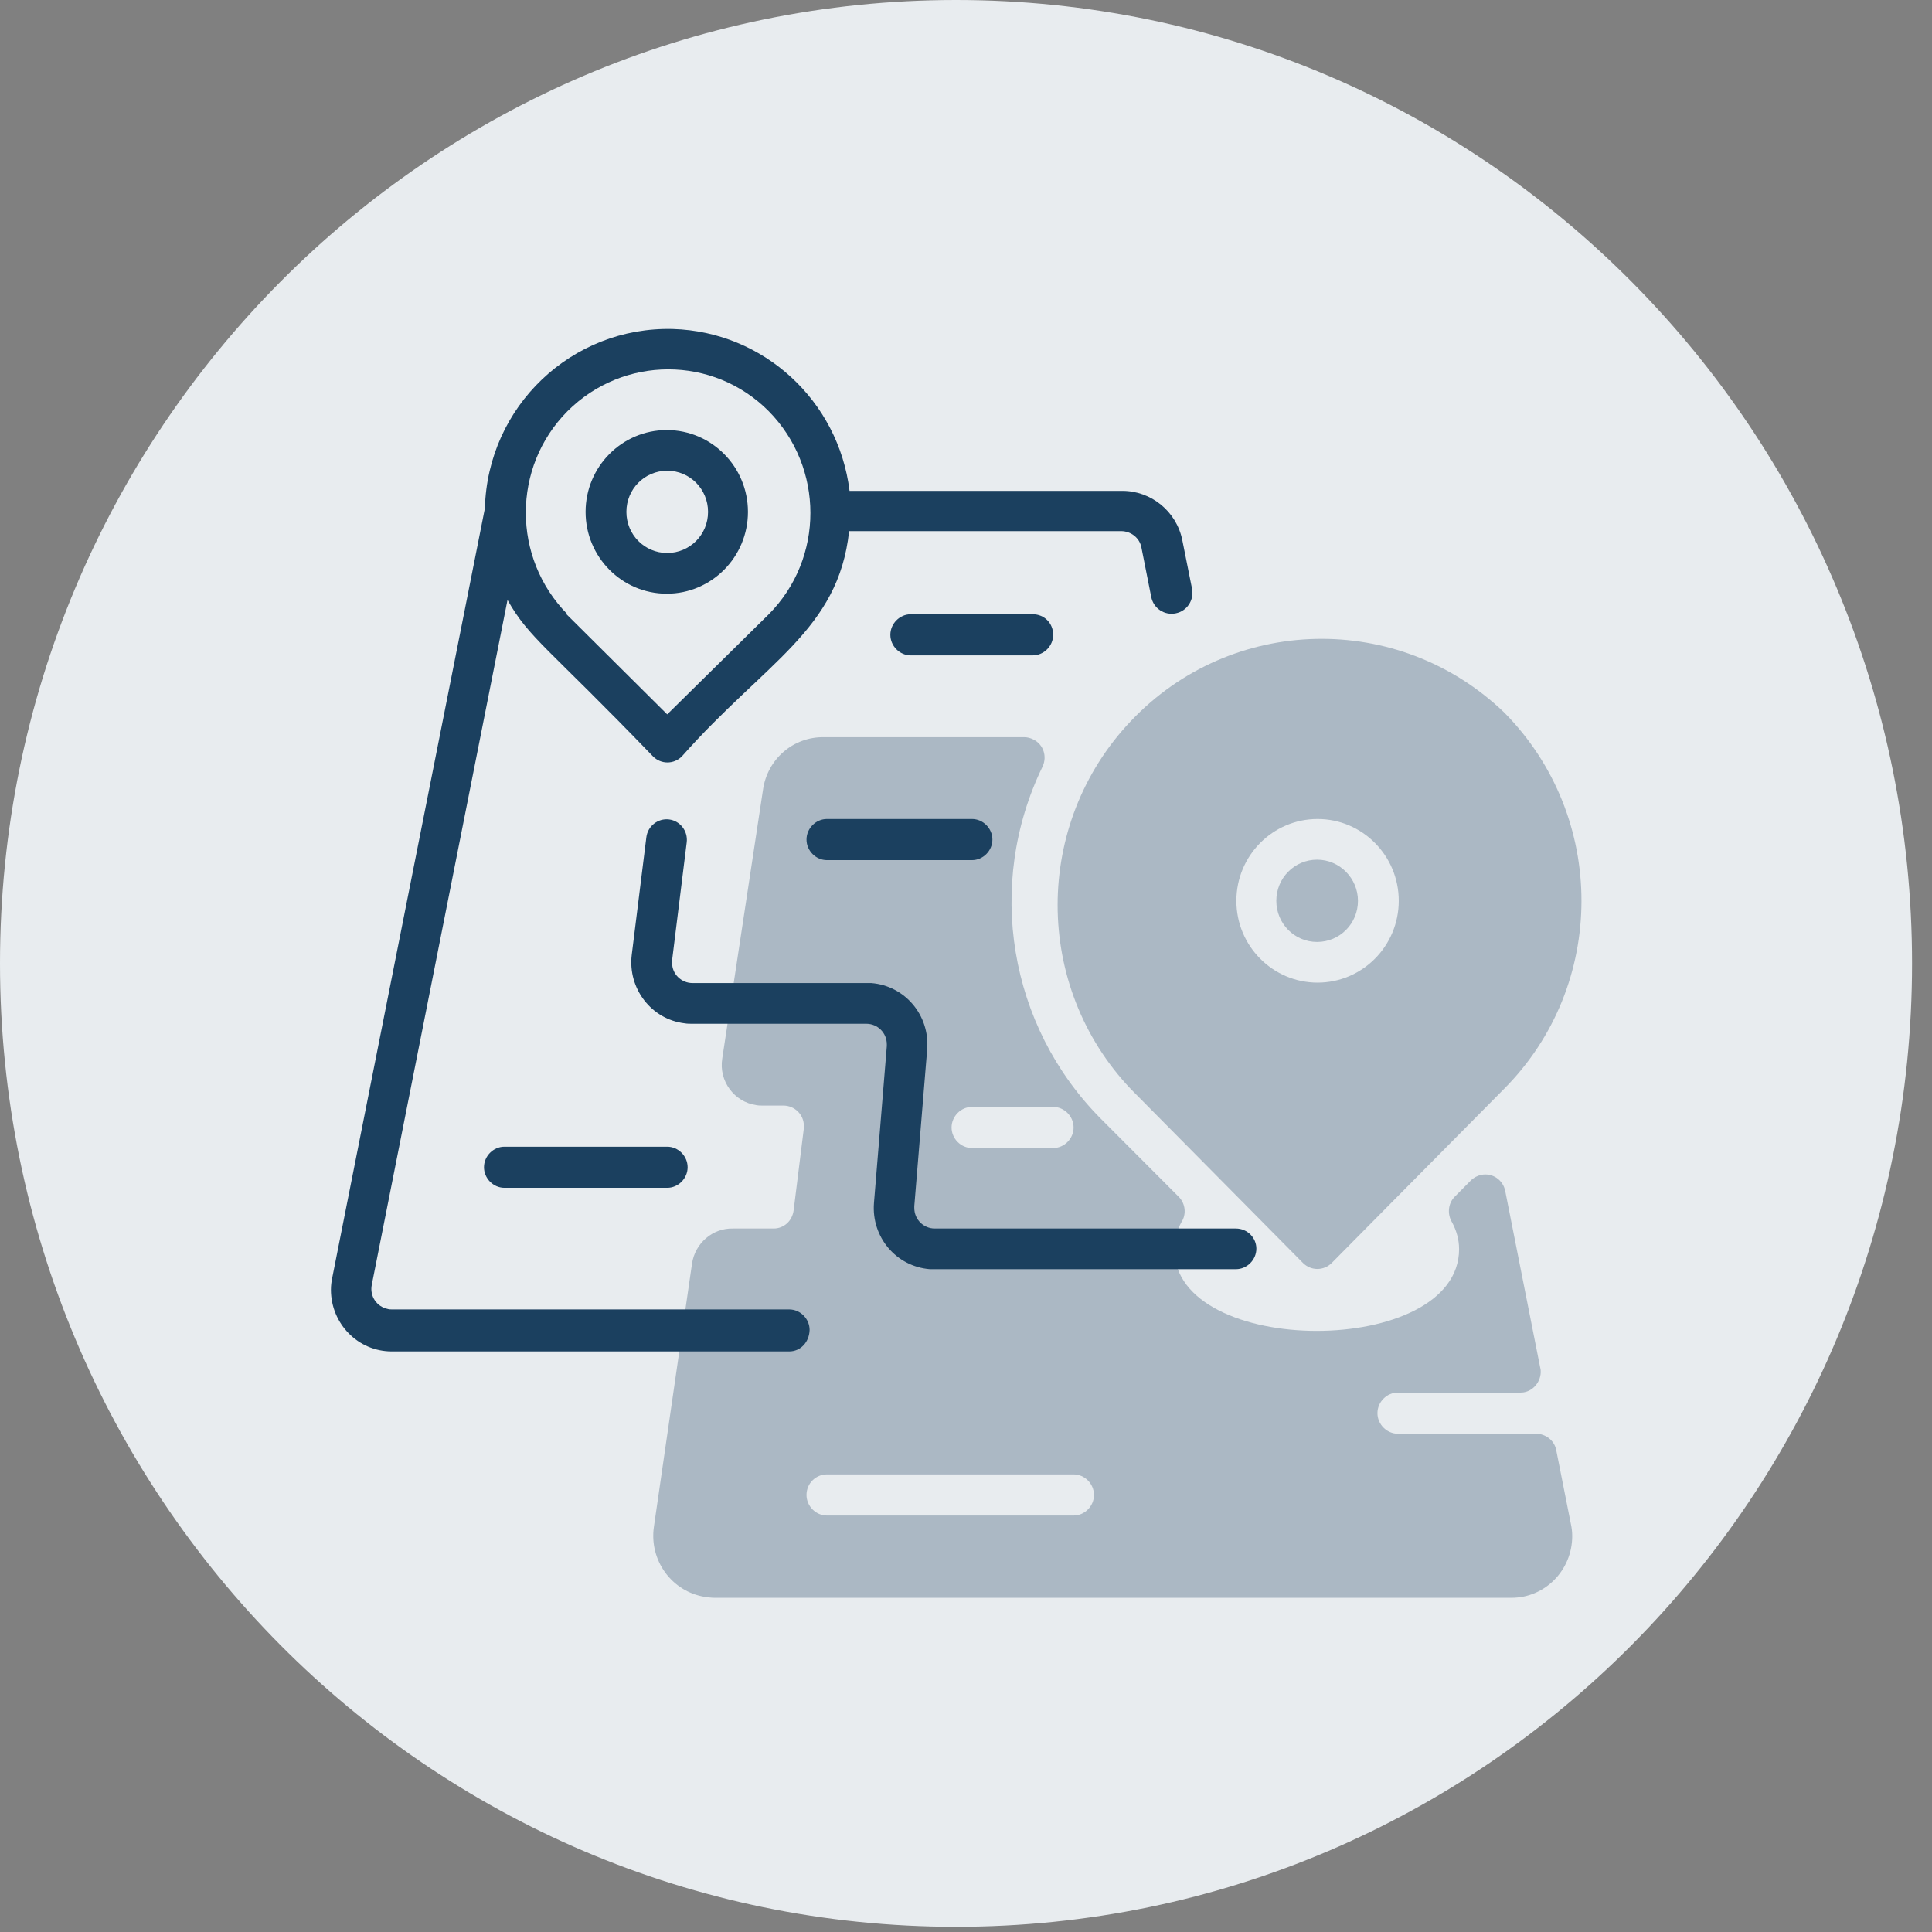
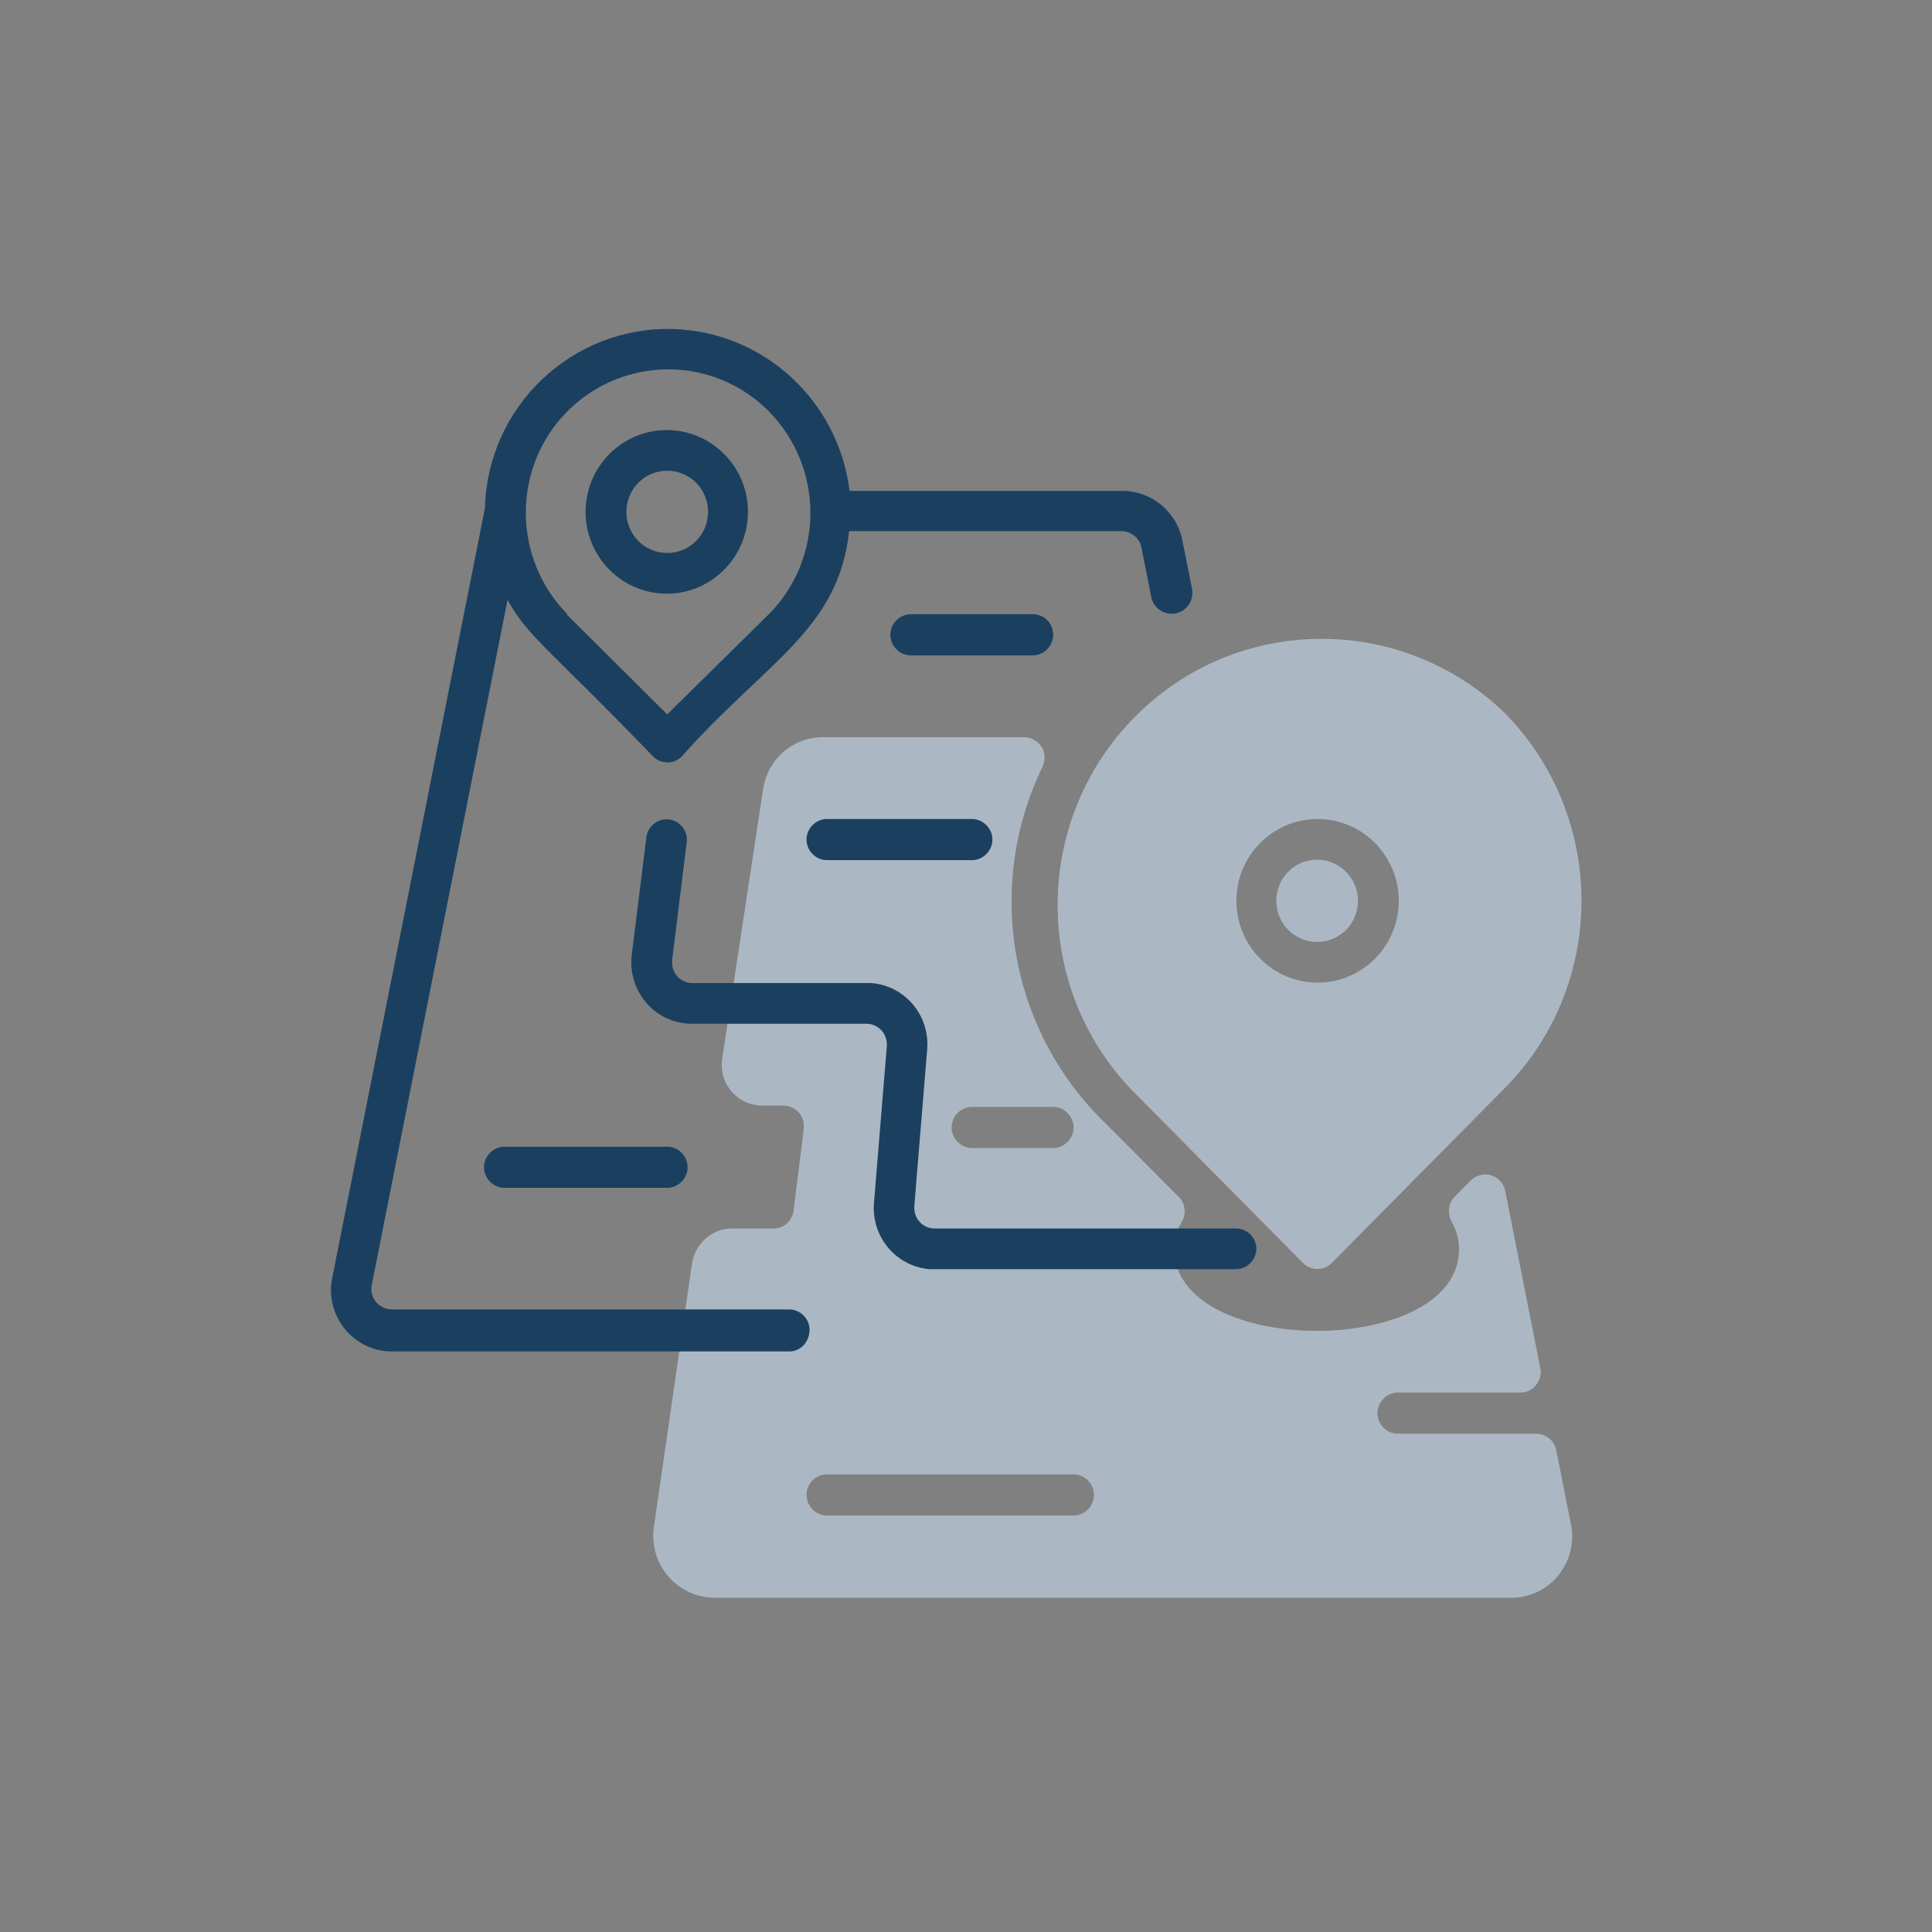
<svg xmlns="http://www.w3.org/2000/svg" width="58" height="58" viewBox="0 0 58 58" fill="none">
  <rect x="0" y="0" width="58" height="58" fill="#808080" stroke="none" />
-   <path d="M28.7 57.844C44.551 57.844 57.401 44.896 57.401 28.922C57.401 12.949 44.551 0 28.7 0C12.85 0 0 12.949 0 28.922C0 44.896 12.85 57.844 28.7 57.844Z" fill="#E8ECEF" />
  <path d="M45.161 21.393C41.992 18.346 36.971 18.454 33.948 21.648C31.018 24.735 31.018 29.607 33.948 32.694L39.115 37.914C39.355 38.156 39.741 38.156 39.981 37.914L45.148 32.694C48.251 29.58 48.251 24.52 45.161 21.393ZM39.555 29.499C38.209 29.499 37.117 28.399 37.117 27.043C37.117 25.688 38.209 24.587 39.555 24.587C40.9 24.587 41.992 25.688 41.992 27.043C41.992 28.399 40.9 29.499 39.555 29.499ZM23.227 36.881H22.001C21.389 36.867 20.869 37.324 20.776 37.928L19.631 45.833C19.484 46.839 20.163 47.779 21.162 47.94C21.256 47.953 21.362 47.967 21.455 47.967H45.375C46.387 47.967 47.199 47.135 47.199 46.114C47.199 45.994 47.186 45.873 47.159 45.752L46.72 43.538C46.666 43.242 46.4 43.041 46.107 43.041H41.965C41.632 43.041 41.352 42.759 41.352 42.424C41.352 42.088 41.632 41.806 41.965 41.806H45.628C45.961 41.82 46.24 41.538 46.254 41.202C46.254 41.162 46.254 41.108 46.24 41.068L45.188 35.754C45.121 35.418 44.802 35.203 44.469 35.27C44.349 35.297 44.242 35.351 44.149 35.445L43.67 35.928C43.47 36.129 43.444 36.451 43.59 36.693C43.723 36.934 43.803 37.216 43.803 37.498C43.803 39.136 41.672 39.954 39.528 39.954C37.397 39.954 35.253 39.136 35.253 37.498C35.253 37.216 35.333 36.934 35.466 36.693C35.626 36.451 35.586 36.129 35.386 35.928L33.042 33.579C30.285 30.801 29.579 26.56 31.297 23.017C31.444 22.708 31.324 22.346 31.018 22.198C30.938 22.158 30.845 22.131 30.751 22.131H24.732C23.813 22.118 23.04 22.789 22.907 23.701L21.682 31.781C21.575 32.452 22.041 33.083 22.707 33.177C22.774 33.19 22.84 33.19 22.907 33.19H23.52C23.853 33.19 24.132 33.459 24.132 33.794C24.132 33.821 24.132 33.848 24.132 33.874L23.826 36.331C23.786 36.653 23.533 36.881 23.227 36.881ZM29.18 33.23H31.617C31.95 33.23 32.23 33.512 32.23 33.848C32.23 34.183 31.95 34.465 31.617 34.465H29.18C28.847 34.465 28.567 34.183 28.567 33.848C28.567 33.512 28.847 33.23 29.18 33.23ZM24.825 44.262H32.23C32.563 44.262 32.842 44.544 32.842 44.88C32.842 45.215 32.563 45.497 32.23 45.497H24.825C24.492 45.497 24.212 45.215 24.212 44.88C24.212 44.531 24.492 44.262 24.825 44.262ZM40.767 27.043C40.767 27.728 40.221 28.278 39.541 28.278C38.862 28.278 38.316 27.728 38.316 27.043C38.316 26.359 38.862 25.808 39.541 25.808C40.221 25.808 40.767 26.372 40.767 27.043Z" fill="#ABB8C4" />
  <path d="M29.18 24.587C29.513 24.587 29.793 24.869 29.793 25.204C29.793 25.54 29.513 25.822 29.18 25.822H24.825C24.492 25.822 24.212 25.54 24.212 25.204C24.212 24.869 24.492 24.587 24.825 24.587H29.18ZM15.143 35.659H20.03C20.363 35.659 20.643 35.377 20.643 35.042C20.643 34.706 20.363 34.425 20.03 34.425H15.143C14.81 34.425 14.53 34.706 14.53 35.042C14.53 35.377 14.81 35.659 15.143 35.659ZM31.004 18.44H27.342C27.009 18.44 26.729 18.722 26.729 19.058C26.729 19.393 27.009 19.675 27.342 19.675H31.004C31.337 19.675 31.617 19.393 31.617 19.058C31.617 18.709 31.351 18.44 31.004 18.44ZM17.58 15.367C17.58 14.011 18.672 12.911 20.017 12.911C21.362 12.911 22.454 14.011 22.454 15.367C22.454 16.722 21.362 17.823 20.017 17.823C18.672 17.823 17.58 16.722 17.58 15.367ZM18.805 15.367C18.805 16.051 19.351 16.601 20.03 16.601C20.71 16.601 21.256 16.051 21.256 15.367C21.256 14.682 20.71 14.132 20.03 14.132C19.351 14.132 18.805 14.682 18.805 15.367ZM23.693 40.571H11.76C10.748 40.571 9.935 39.739 9.935 38.719C9.935 38.599 9.949 38.478 9.975 38.357L14.557 15.259C14.637 12.199 17.167 9.797 20.203 9.877C22.92 9.958 25.171 12.025 25.504 14.736H33.695C34.56 14.736 35.319 15.353 35.493 16.212L35.786 17.675C35.852 18.011 35.639 18.346 35.293 18.413C34.96 18.48 34.627 18.266 34.56 17.917L34.267 16.44C34.214 16.145 33.948 15.944 33.655 15.944H25.491C25.171 18.923 22.974 19.876 20.47 22.708C20.23 22.95 19.844 22.95 19.604 22.708C16.421 19.406 15.889 19.165 15.236 18.011L11.161 38.572C11.094 38.907 11.307 39.229 11.64 39.296C11.68 39.31 11.733 39.31 11.773 39.31H23.693C24.026 39.31 24.305 39.592 24.305 39.927C24.292 40.303 24.026 40.571 23.693 40.571ZM17.007 18.44L20.03 21.446L23.08 18.44C24.745 16.762 24.745 14.038 23.08 12.347C21.415 10.669 18.712 10.669 17.034 12.347C15.369 14.025 15.369 16.749 17.034 18.44H17.007ZM37.104 36.881H28.061C27.728 36.881 27.448 36.612 27.448 36.263C27.448 36.25 27.448 36.223 27.448 36.21L27.835 31.499C27.915 30.479 27.169 29.593 26.157 29.512C26.103 29.512 26.05 29.512 25.997 29.512H20.79C20.456 29.512 20.177 29.244 20.177 28.909C20.177 28.882 20.177 28.855 20.177 28.828L20.616 25.285C20.656 24.949 20.417 24.641 20.084 24.6C19.751 24.56 19.444 24.802 19.404 25.137L18.965 28.667C18.845 29.674 19.551 30.6 20.55 30.72C20.63 30.734 20.71 30.734 20.79 30.734H26.01C26.343 30.734 26.623 31.002 26.623 31.351C26.623 31.365 26.623 31.391 26.623 31.405L26.237 36.116C26.157 37.136 26.902 38.021 27.915 38.102C27.968 38.102 28.021 38.102 28.075 38.102H37.104C37.437 38.102 37.717 37.82 37.717 37.485C37.717 37.162 37.45 36.881 37.104 36.881Z" fill="#1B405F" />
</svg>